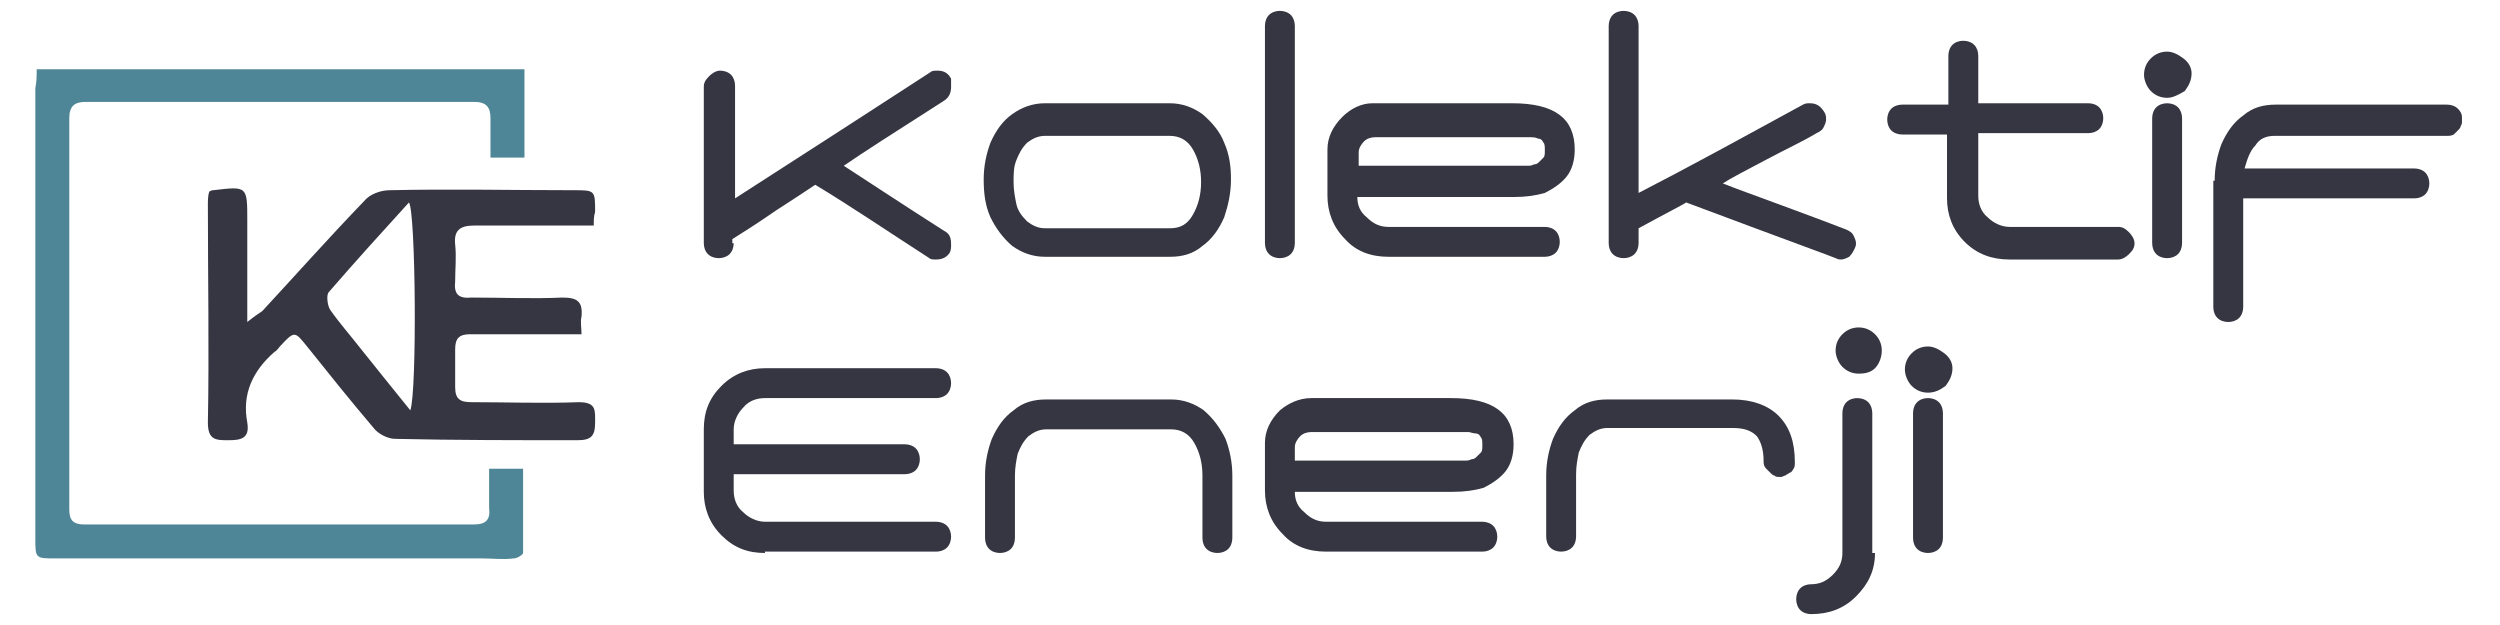
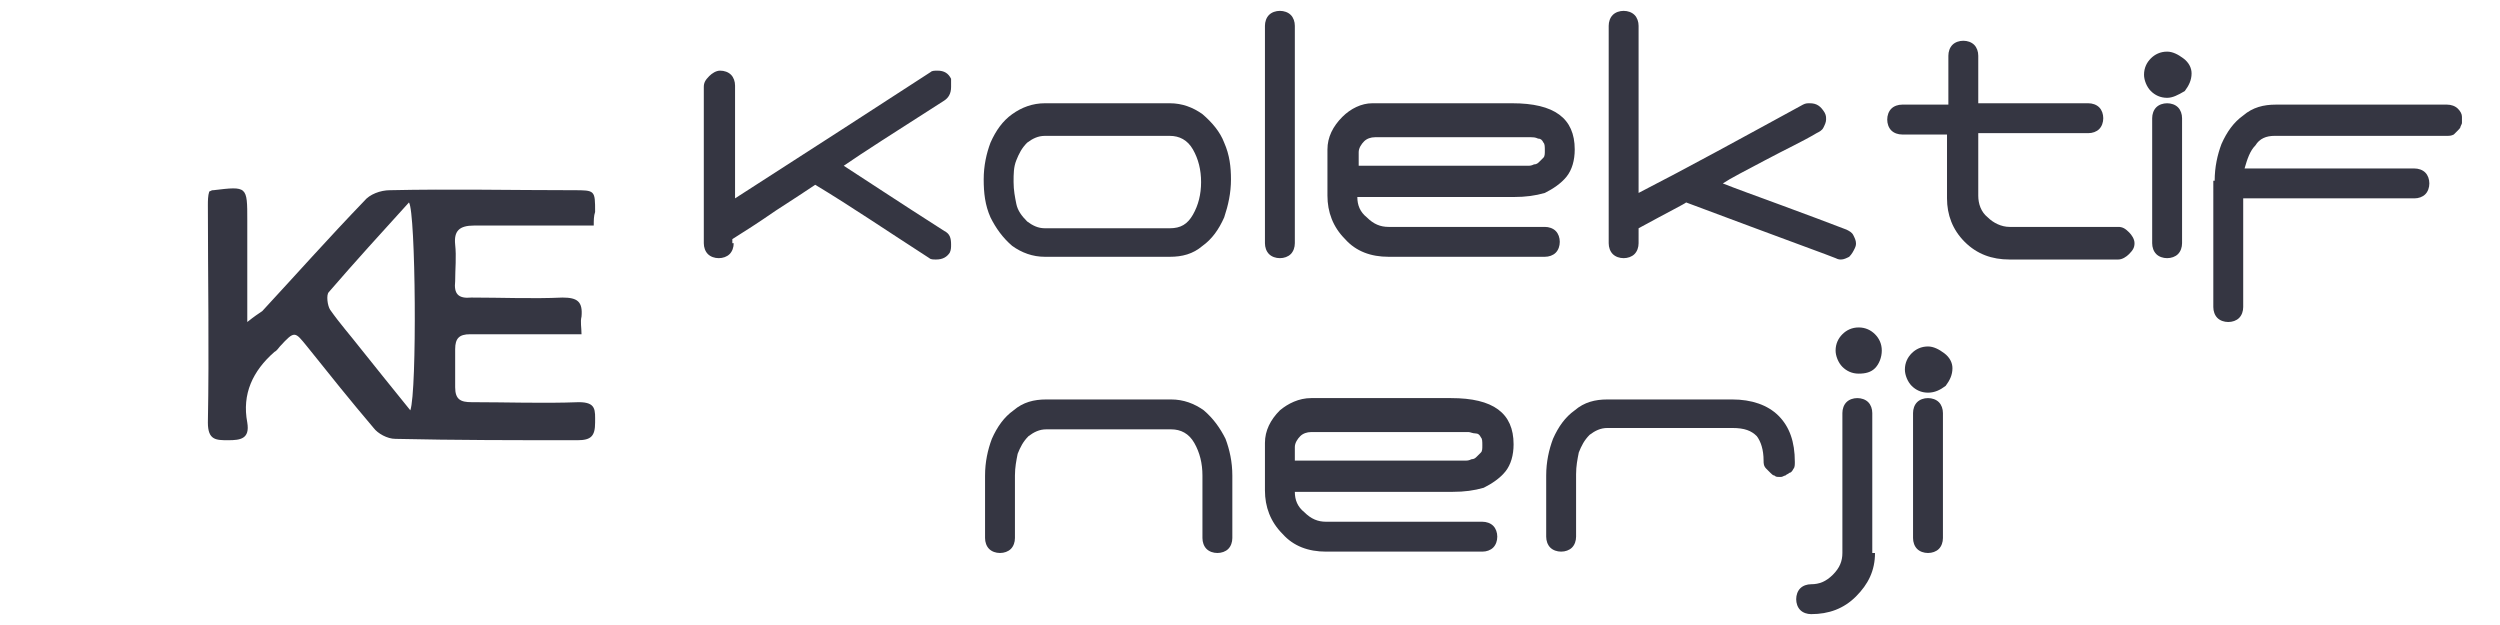
<svg xmlns="http://www.w3.org/2000/svg" version="1.1" id="Layer_1" x="0px" y="0px" viewBox="0 0 184 46" style="enable-background:new 0 0 184 46;" xml:space="preserve">
  <style type="text/css">
	.st0{fill:#353642;}
	.st1{fill:#4E8697;}
</style>
  <g>
    <g>
      <g>
        <path class="st0" d="M54,17.9c0,0.3-0.1,0.6-0.3,0.8c-0.2,0.2-0.5,0.3-0.8,0.3c-0.3,0-0.6-0.1-0.8-0.3c-0.2-0.2-0.3-0.5-0.3-0.8     V6.4c0-0.3,0.1-0.5,0.4-0.8c0.2-0.2,0.5-0.4,0.8-0.4c0.3,0,0.6,0.1,0.8,0.3c0.2,0.2,0.3,0.5,0.3,0.8c0,1.2,0,2.6,0,4.4     c0,1.8,0,3.1,0,3.9c5.6-3.6,10.4-6.7,14.4-9.3c0.1-0.1,0.3-0.1,0.5-0.1c0.5,0,0.8,0.2,1,0.6C70,6,70,6.2,70,6.4     c0,0.5-0.2,0.8-0.5,1c-3.6,2.3-6.1,3.9-7.4,4.8c1.4,0.9,3.8,2.5,7.4,4.8c0.4,0.2,0.5,0.5,0.5,1c0,0.2,0,0.4-0.1,0.6     c-0.2,0.3-0.5,0.5-1,0.5c-0.2,0-0.4,0-0.5-0.1c-3.1-2-5.9-3.9-8.4-5.4c-0.6,0.4-1.5,1-2.9,1.9c-1.3,0.9-2.4,1.6-3.2,2.1V17.9z" />
        <path class="st0" d="M76.9,7.6h9.2c0.9,0,1.7,0.3,2.4,0.8c0.7,0.6,1.3,1.3,1.6,2.1c0.4,0.9,0.5,1.8,0.5,2.7c0,1-0.2,1.9-0.5,2.8     c-0.4,0.9-0.9,1.6-1.6,2.1c-0.7,0.6-1.5,0.8-2.4,0.8h-9.2c-0.9,0-1.7-0.3-2.4-0.8c-0.7-0.6-1.2-1.3-1.6-2.1     c-0.4-0.9-0.5-1.8-0.5-2.8c0-1,0.2-1.9,0.5-2.7c0.4-0.9,0.9-1.6,1.6-2.1C75.2,7.9,76,7.6,76.9,7.6z M76.9,16.8h9.2     c0.8,0,1.3-0.3,1.7-1c0.4-0.7,0.6-1.5,0.6-2.4c0-0.9-0.2-1.7-0.6-2.4c-0.4-0.7-1-1-1.7-1h-9.2c-0.5,0-0.9,0.2-1.3,0.5     c-0.4,0.4-0.6,0.8-0.8,1.3c-0.2,0.5-0.2,1-0.2,1.6c0,0.6,0.1,1.1,0.2,1.6c0.1,0.5,0.4,0.9,0.8,1.3C76,16.6,76.4,16.8,76.9,16.8z" />
        <path class="st0" d="M95.3,17.9c0,0.3-0.1,0.6-0.3,0.8c-0.2,0.2-0.5,0.3-0.8,0.3c-0.3,0-0.6-0.1-0.8-0.3     c-0.2-0.2-0.3-0.5-0.3-0.8V1.9c0-0.3,0.1-0.6,0.3-0.8c0.2-0.2,0.5-0.3,0.8-0.3c0.3,0,0.6,0.1,0.8,0.3c0.2,0.2,0.3,0.5,0.3,0.8     V17.9z" />
        <path class="st0" d="M101,7.6h10.3c3.1,0,4.6,1.1,4.6,3.4c0,0.8-0.2,1.5-0.6,2c-0.4,0.5-1,0.9-1.6,1.2c-0.7,0.2-1.4,0.3-2.3,0.3     H99.9c0,0.6,0.2,1.1,0.7,1.5c0.5,0.5,1,0.7,1.6,0.7c1.8,0,3.7,0,5.8,0c2,0,4,0,5.7,0c0.3,0,0.6,0.1,0.8,0.3     c0.2,0.2,0.3,0.5,0.3,0.8c0,0.3-0.1,0.6-0.3,0.8c-0.2,0.2-0.5,0.3-0.8,0.3h-11.5c-1.3,0-2.4-0.4-3.2-1.3c-0.9-0.9-1.3-2-1.3-3.2     V11c0-0.9,0.4-1.7,1.1-2.4C99.4,8,100.2,7.6,101,7.6z M99.9,12.2l11.5,0h0.4c0.2,0,0.4,0,0.6,0c0.2,0,0.3,0,0.5-0.1     c0.2,0,0.3-0.1,0.4-0.2c0.1-0.1,0.2-0.2,0.3-0.3c0.1-0.1,0.1-0.3,0.1-0.5c0-0.3,0-0.5-0.1-0.6c-0.1-0.2-0.2-0.3-0.4-0.3     c-0.2-0.1-0.4-0.1-0.5-0.1c-0.2,0-0.4,0-0.7,0h-0.5h-10.3c-0.3,0-0.6,0.1-0.8,0.3c-0.2,0.2-0.4,0.5-0.4,0.8V12.2z" />
-         <path class="st0" d="M120.6,17.9c0,0.3-0.1,0.6-0.3,0.8c-0.2,0.2-0.5,0.3-0.8,0.3c-0.3,0-0.6-0.1-0.8-0.3     c-0.2-0.2-0.3-0.5-0.3-0.8V1.9c0-0.3,0.1-0.6,0.3-0.8c0.2-0.2,0.5-0.3,0.8-0.3c0.3,0,0.6,0.1,0.8,0.3c0.2,0.2,0.3,0.5,0.3,0.8     v12.3c3.7-1.9,7.7-4.1,12.1-6.5c0.2-0.1,0.3-0.1,0.5-0.1c0.5,0,0.8,0.2,1.1,0.7c0.1,0.2,0.1,0.3,0.1,0.5c0,0.2-0.1,0.4-0.2,0.6     c-0.1,0.2-0.3,0.3-0.5,0.4c-1,0.6-2.3,1.2-3.8,2s-2.5,1.3-3.1,1.7c1,0.4,2.4,0.9,4.3,1.6c1.9,0.7,3.5,1.3,4.8,1.8     c0.2,0.1,0.4,0.2,0.5,0.4c0.1,0.2,0.2,0.4,0.2,0.6c0,0.1,0,0.2-0.1,0.4c-0.1,0.2-0.2,0.4-0.4,0.6c-0.2,0.1-0.4,0.2-0.6,0.2     c-0.1,0-0.2,0-0.4-0.1c-0.2-0.1-3.8-1.4-11-4.1c-0.1,0.1-1.3,0.7-3.5,1.9V17.9z" />
+         <path class="st0" d="M120.6,17.9c0,0.3-0.1,0.6-0.3,0.8c-0.2,0.2-0.5,0.3-0.8,0.3c-0.3,0-0.6-0.1-0.8-0.3     c-0.2-0.2-0.3-0.5-0.3-0.8V1.9c0-0.3,0.1-0.6,0.3-0.8c0.2-0.2,0.5-0.3,0.8-0.3c0.3,0,0.6,0.1,0.8,0.3c0.2,0.2,0.3,0.5,0.3,0.8     v12.3c3.7-1.9,7.7-4.1,12.1-6.5c0.2-0.1,0.3-0.1,0.5-0.1c0.5,0,0.8,0.2,1.1,0.7c0.1,0.2,0.1,0.3,0.1,0.5c0,0.2-0.1,0.4-0.2,0.6     c-0.1,0.2-0.3,0.3-0.5,0.4c-1,0.6-2.3,1.2-3.8,2s-2.5,1.3-3.1,1.7c1,0.4,2.4,0.9,4.3,1.6c1.9,0.7,3.5,1.3,4.8,1.8     c0.2,0.1,0.4,0.2,0.5,0.4c0.1,0.2,0.2,0.4,0.2,0.6c0,0.1,0,0.2-0.1,0.4c-0.1,0.2-0.2,0.4-0.4,0.6c-0.2,0.1-0.4,0.2-0.6,0.2     c-0.1,0-0.2,0-0.4-0.1c-0.2-0.1-3.8-1.4-11-4.1c-0.1,0.1-1.3,0.7-3.5,1.9V17.9" />
        <path class="st0" d="M140,9.9c-0.3,0-0.6-0.1-0.8-0.3c-0.2-0.2-0.3-0.5-0.3-0.8c0-0.3,0.1-0.6,0.3-0.8c0.2-0.2,0.5-0.3,0.8-0.3     h3.4V4.1c0-0.3,0.1-0.6,0.3-0.8c0.2-0.2,0.5-0.3,0.8-0.3c0.3,0,0.6,0.1,0.8,0.3c0.2,0.2,0.3,0.5,0.3,0.8v3.5h8.1     c0.3,0,0.6,0.1,0.8,0.3c0.2,0.2,0.3,0.5,0.3,0.8c0,0.3-0.1,0.6-0.3,0.8c-0.2,0.2-0.5,0.3-0.8,0.3h-8.1v4.6c0,0.6,0.2,1.2,0.7,1.6     c0.4,0.4,1,0.7,1.6,0.7h8c0.3,0,0.5,0.1,0.8,0.4c0.2,0.2,0.4,0.5,0.4,0.8c0,0.3-0.1,0.5-0.4,0.8c-0.2,0.2-0.5,0.4-0.8,0.4h-8     c-1.3,0-2.4-0.4-3.3-1.3c-0.9-0.9-1.3-2-1.3-3.2V9.9H140z" />
        <path class="st0" d="M159.5,7.2c-0.5,0-0.9-0.2-1.2-0.5c-0.3-0.3-0.5-0.8-0.5-1.2c0-0.5,0.2-0.9,0.5-1.2c0.3-0.3,0.7-0.5,1.2-0.5     c0.4,0,0.8,0.2,1.2,0.5c0.4,0.3,0.6,0.7,0.6,1.1c0,0.5-0.2,0.9-0.5,1.3C160.3,7,159.9,7.2,159.5,7.2z M158.4,8.7     c0-0.3,0.1-0.6,0.3-0.8c0.2-0.2,0.5-0.3,0.8-0.3c0.3,0,0.6,0.1,0.8,0.3c0.2,0.2,0.3,0.5,0.3,0.8v9.2c0,0.3-0.1,0.6-0.3,0.8     c-0.2,0.2-0.5,0.3-0.8,0.3c-0.3,0-0.6-0.1-0.8-0.3c-0.2-0.2-0.3-0.5-0.3-0.8V8.7z" />
        <path class="st0" d="M163,13.3c0-1,0.2-1.9,0.5-2.7c0.4-0.9,0.9-1.6,1.6-2.1c0.7-0.6,1.5-0.8,2.4-0.8h12.6c0.3,0,0.6,0.1,0.8,0.3     c0.2,0.2,0.3,0.4,0.3,0.6l0,0.3c0,0,0,0.1,0,0.1c0,0.1,0,0.1-0.1,0.3c0,0.1-0.1,0.2-0.2,0.3c-0.1,0.1-0.2,0.2-0.3,0.3     c-0.2,0.1-0.3,0.1-0.6,0.1h-12.6c-0.6,0-1.1,0.2-1.4,0.7c-0.4,0.4-0.6,1-0.8,1.7c0.8,0,2.6,0,5.5,0c2.9,0,5.2,0,7,0     c0.3,0,0.6,0.1,0.8,0.3c0.2,0.2,0.3,0.5,0.3,0.8c0,0.3-0.1,0.6-0.3,0.8c-0.2,0.2-0.5,0.3-0.8,0.3h-12.6c0,0.9,0,2.2,0,3.9     c0,1.7,0,3,0,4.1c0,0.3-0.1,0.6-0.3,0.8c-0.2,0.2-0.5,0.3-0.8,0.3c-0.3,0-0.6-0.1-0.8-0.3c-0.2-0.2-0.3-0.5-0.3-0.8V13.3z" />
      </g>
      <g>
-         <path class="st0" d="M56.3,40.7c-1.3,0-2.3-0.4-3.2-1.3c-0.9-0.9-1.3-2-1.3-3.2v-4.6c0-1.3,0.4-2.3,1.3-3.2     c0.9-0.9,2-1.3,3.2-1.3h12.6c0.3,0,0.6,0.1,0.8,0.3c0.2,0.2,0.3,0.5,0.3,0.8c0,0.3-0.1,0.6-0.3,0.8c-0.2,0.2-0.5,0.3-0.8,0.3     H56.3c-0.6,0-1.2,0.2-1.6,0.7c-0.4,0.4-0.7,1-0.7,1.6v1.1h12.6c0.3,0,0.6,0.1,0.8,0.3c0.2,0.2,0.3,0.5,0.3,0.8s-0.1,0.6-0.3,0.8     c-0.2,0.2-0.5,0.3-0.8,0.3H54v1.2c0,0.6,0.2,1.2,0.7,1.6c0.4,0.4,1,0.7,1.6,0.7h12.6c0.3,0,0.6,0.1,0.8,0.3     c0.2,0.2,0.3,0.5,0.3,0.8c0,0.3-0.1,0.6-0.3,0.8c-0.2,0.2-0.5,0.3-0.8,0.3H56.3z" />
        <path class="st0" d="M90.7,35v4.6c0,0.3-0.1,0.6-0.3,0.8c-0.2,0.2-0.5,0.3-0.8,0.3c-0.3,0-0.6-0.1-0.8-0.3     c-0.2-0.2-0.3-0.5-0.3-0.8V35c0-0.9-0.2-1.7-0.6-2.4s-1-1-1.7-1h-9.2c-0.5,0-0.9,0.2-1.3,0.5c-0.4,0.4-0.6,0.8-0.8,1.3     c-0.1,0.5-0.2,1-0.2,1.6v4.6c0,0.3-0.1,0.6-0.3,0.8c-0.2,0.2-0.5,0.3-0.8,0.3c-0.3,0-0.6-0.1-0.8-0.3c-0.2-0.2-0.3-0.5-0.3-0.8     V35c0-1,0.2-1.9,0.5-2.7c0.4-0.9,0.9-1.6,1.6-2.1c0.7-0.6,1.5-0.8,2.4-0.8h9.2c0.9,0,1.7,0.3,2.4,0.8c0.7,0.6,1.2,1.3,1.6,2.1     C90.5,33.1,90.7,34,90.7,35z" />
        <path class="st0" d="M96.5,29.3h10.3c3.1,0,4.6,1.1,4.6,3.4c0,0.8-0.2,1.5-0.6,2c-0.4,0.5-1,0.9-1.6,1.2     c-0.7,0.2-1.4,0.3-2.3,0.3H95.3c0,0.6,0.2,1.1,0.7,1.5c0.5,0.5,1,0.7,1.6,0.7c1.8,0,3.7,0,5.8,0c2,0,4,0,5.7,0     c0.3,0,0.6,0.1,0.8,0.3c0.2,0.2,0.3,0.5,0.3,0.8c0,0.3-0.1,0.6-0.3,0.8c-0.2,0.2-0.5,0.3-0.8,0.3H97.6c-1.3,0-2.4-0.4-3.2-1.3     c-0.9-0.9-1.3-2-1.3-3.2v-3.5c0-0.9,0.4-1.7,1.1-2.4C94.8,29.7,95.6,29.3,96.5,29.3z M95.3,33.9l11.5,0h0.4c0.2,0,0.4,0,0.6,0     c0.2,0,0.3,0,0.5-0.1c0.2,0,0.3-0.1,0.4-0.2c0.1-0.1,0.2-0.2,0.3-0.3c0.1-0.1,0.1-0.3,0.1-0.5c0-0.3,0-0.5-0.1-0.6     c-0.1-0.2-0.2-0.3-0.4-0.3s-0.4-0.1-0.5-0.1c-0.2,0-0.4,0-0.7,0h-0.5H96.5c-0.3,0-0.6,0.1-0.8,0.3c-0.2,0.2-0.4,0.5-0.4,0.8V33.9     z" />
        <path class="st0" d="M129.8,33.9c0-0.8-0.2-1.4-0.5-1.8c-0.4-0.4-0.9-0.6-1.8-0.6h-9.2c-0.5,0-0.9,0.2-1.3,0.5     c-0.4,0.4-0.6,0.8-0.8,1.3c-0.1,0.5-0.2,1-0.2,1.6v4.6c0,0.3-0.1,0.6-0.3,0.8c-0.2,0.2-0.5,0.3-0.8,0.3s-0.6-0.1-0.8-0.3     c-0.2-0.2-0.3-0.5-0.3-0.8V35c0-1,0.2-1.9,0.5-2.7c0.4-0.9,0.9-1.6,1.6-2.1c0.7-0.6,1.5-0.8,2.4-0.8h9.2c1.4,0,2.6,0.4,3.4,1.2     c0.8,0.8,1.2,1.9,1.2,3.4c0,0.2,0,0.4-0.1,0.5c-0.1,0.2-0.2,0.3-0.3,0.3c-0.1,0.1-0.2,0.1-0.3,0.2c-0.1,0-0.2,0.1-0.3,0.1     s-0.1,0-0.1,0c0,0-0.1,0-0.1,0c-0.1,0-0.2,0-0.3-0.1c-0.1,0-0.2-0.1-0.3-0.2c-0.1-0.1-0.2-0.2-0.3-0.3     C129.8,34.3,129.8,34.1,129.8,33.9z" />
        <path class="st0" d="M138,40.7c0,1.3-0.5,2.3-1.4,3.2c-0.9,0.9-2,1.3-3.3,1.3c-0.3,0-0.6-0.1-0.8-0.3c-0.2-0.2-0.3-0.5-0.3-0.8     c0-0.3,0.1-0.6,0.3-0.8s0.5-0.3,0.8-0.3c0.6,0,1.1-0.2,1.6-0.7c0.5-0.5,0.7-1,0.7-1.6V30.4c0-0.3,0.1-0.6,0.3-0.8     c0.2-0.2,0.5-0.3,0.8-0.3c0.3,0,0.6,0.1,0.8,0.3c0.2,0.2,0.3,0.5,0.3,0.8V40.7z M136.8,27.5c-0.5,0-0.9-0.2-1.2-0.5     c-0.3-0.3-0.5-0.8-0.5-1.2c0-0.5,0.2-0.9,0.5-1.2c0.3-0.3,0.7-0.5,1.2-0.5c0.5,0,0.9,0.2,1.2,0.5c0.3,0.3,0.5,0.7,0.5,1.2     c0,0.5-0.2,1-0.5,1.3C137.7,27.4,137.3,27.5,136.8,27.5z" />
        <path class="st0" d="M141.9,28.9c-0.5,0-0.9-0.2-1.2-0.5s-0.5-0.8-0.5-1.2c0-0.5,0.2-0.9,0.5-1.2c0.3-0.3,0.7-0.5,1.2-0.5     c0.4,0,0.8,0.2,1.2,0.5c0.4,0.3,0.6,0.7,0.6,1.1c0,0.5-0.2,0.9-0.5,1.3C142.8,28.7,142.4,28.9,141.9,28.9z M140.8,30.4     c0-0.3,0.1-0.6,0.3-0.8c0.2-0.2,0.5-0.3,0.8-0.3c0.3,0,0.6,0.1,0.8,0.3c0.2,0.2,0.3,0.5,0.3,0.8v9.2c0,0.3-0.1,0.6-0.3,0.8     c-0.2,0.2-0.5,0.3-0.8,0.3c-0.3,0-0.6-0.1-0.8-0.3c-0.2-0.2-0.3-0.5-0.3-0.8V30.4z" />
      </g>
    </g>
    <g>
-       <path class="st1" d="M2.7,5.1c12,0,24,0,35.9,0c0,2.1,0,4.3,0,6.5c-0.8,0-1.5,0-2.5,0c0-1,0-2,0-2.9c0-0.8-0.3-1.2-1.2-1.2    c-9.5,0-19.1,0-28.6,0c-0.8,0-1.2,0.3-1.2,1.2c0,9.6,0,19.2,0,28.8c0,0.8,0.3,1.1,1.1,1.1c9.6,0,19.1,0,28.7,0    c0.9,0,1.2-0.4,1.1-1.2c0-1,0-1.9,0-2.9c0.9,0,1.6,0,2.5,0c0,2.1,0,4.1,0,6.2c0,0.1-0.4,0.4-0.7,0.4c-0.8,0.1-1.5,0-2.3,0    c-10.5,0-20.9,0-31.4,0c-1.5,0-1.5,0-1.5-1.5c0-11,0-22.1,0-33.1C2.7,6,2.7,5.6,2.7,5.1z" />
      <path class="st0" d="M43.7,16.6c-3,0-5.9,0-8.8,0c-1.1,0-1.5,0.4-1.4,1.4c0.1,0.9,0,1.8,0,2.7c-0.1,0.9,0.2,1.3,1.2,1.2    c2.2,0,4.5,0.1,6.7,0c1.1,0,1.5,0.3,1.4,1.4c-0.1,0.4,0,0.8,0,1.3c-1.3,0-2.5,0-3.8,0c-1.5,0-2.9,0-4.4,0c-0.8,0-1.1,0.3-1.1,1.1    c0,0.9,0,1.9,0,2.8c0,0.9,0.4,1.1,1.2,1.1c2.6,0,5.3,0.1,7.9,0c1.3,0,1.2,0.6,1.2,1.5c0,1-0.3,1.3-1.3,1.3c-4.5,0-9,0-13.4-0.1    c-0.6,0-1.3-0.4-1.6-0.8c-1.7-2-3.3-4-4.9-6c-0.9-1.1-0.9-1.2-2,0c-0.1,0.1-0.2,0.3-0.4,0.4c-1.6,1.4-2.4,3.1-2,5.2    c0.2,1.2-0.5,1.3-1.4,1.3c-0.9,0-1.5,0-1.5-1.3c0.1-5.3,0-10.7,0-16c0-0.3,0-0.7,0.1-1c0.2-0.1,0.2-0.1,0.3-0.1    c2.5-0.3,2.5-0.3,2.5,2.2c0,2,0,4,0,6c0,0.4,0,0.7,0,1.5c0.5-0.4,0.8-0.6,1.1-0.8c2.5-2.7,4.9-5.4,7.5-8.1    c0.4-0.5,1.2-0.8,1.9-0.8c4.5-0.1,9,0,13.5,0c1.6,0,1.6,0,1.6,1.6C43.7,15.9,43.7,16.2,43.7,16.6z M30.2,30.2    c0.5-1.4,0.4-14.6-0.1-15.3c-2,2.2-4,4.4-5.9,6.6c-0.2,0.2-0.1,1,0.1,1.3c0.7,1,1.5,1.9,2.2,2.8C27.7,27.1,28.9,28.6,30.2,30.2z" />
    </g>
  </g>
</svg>